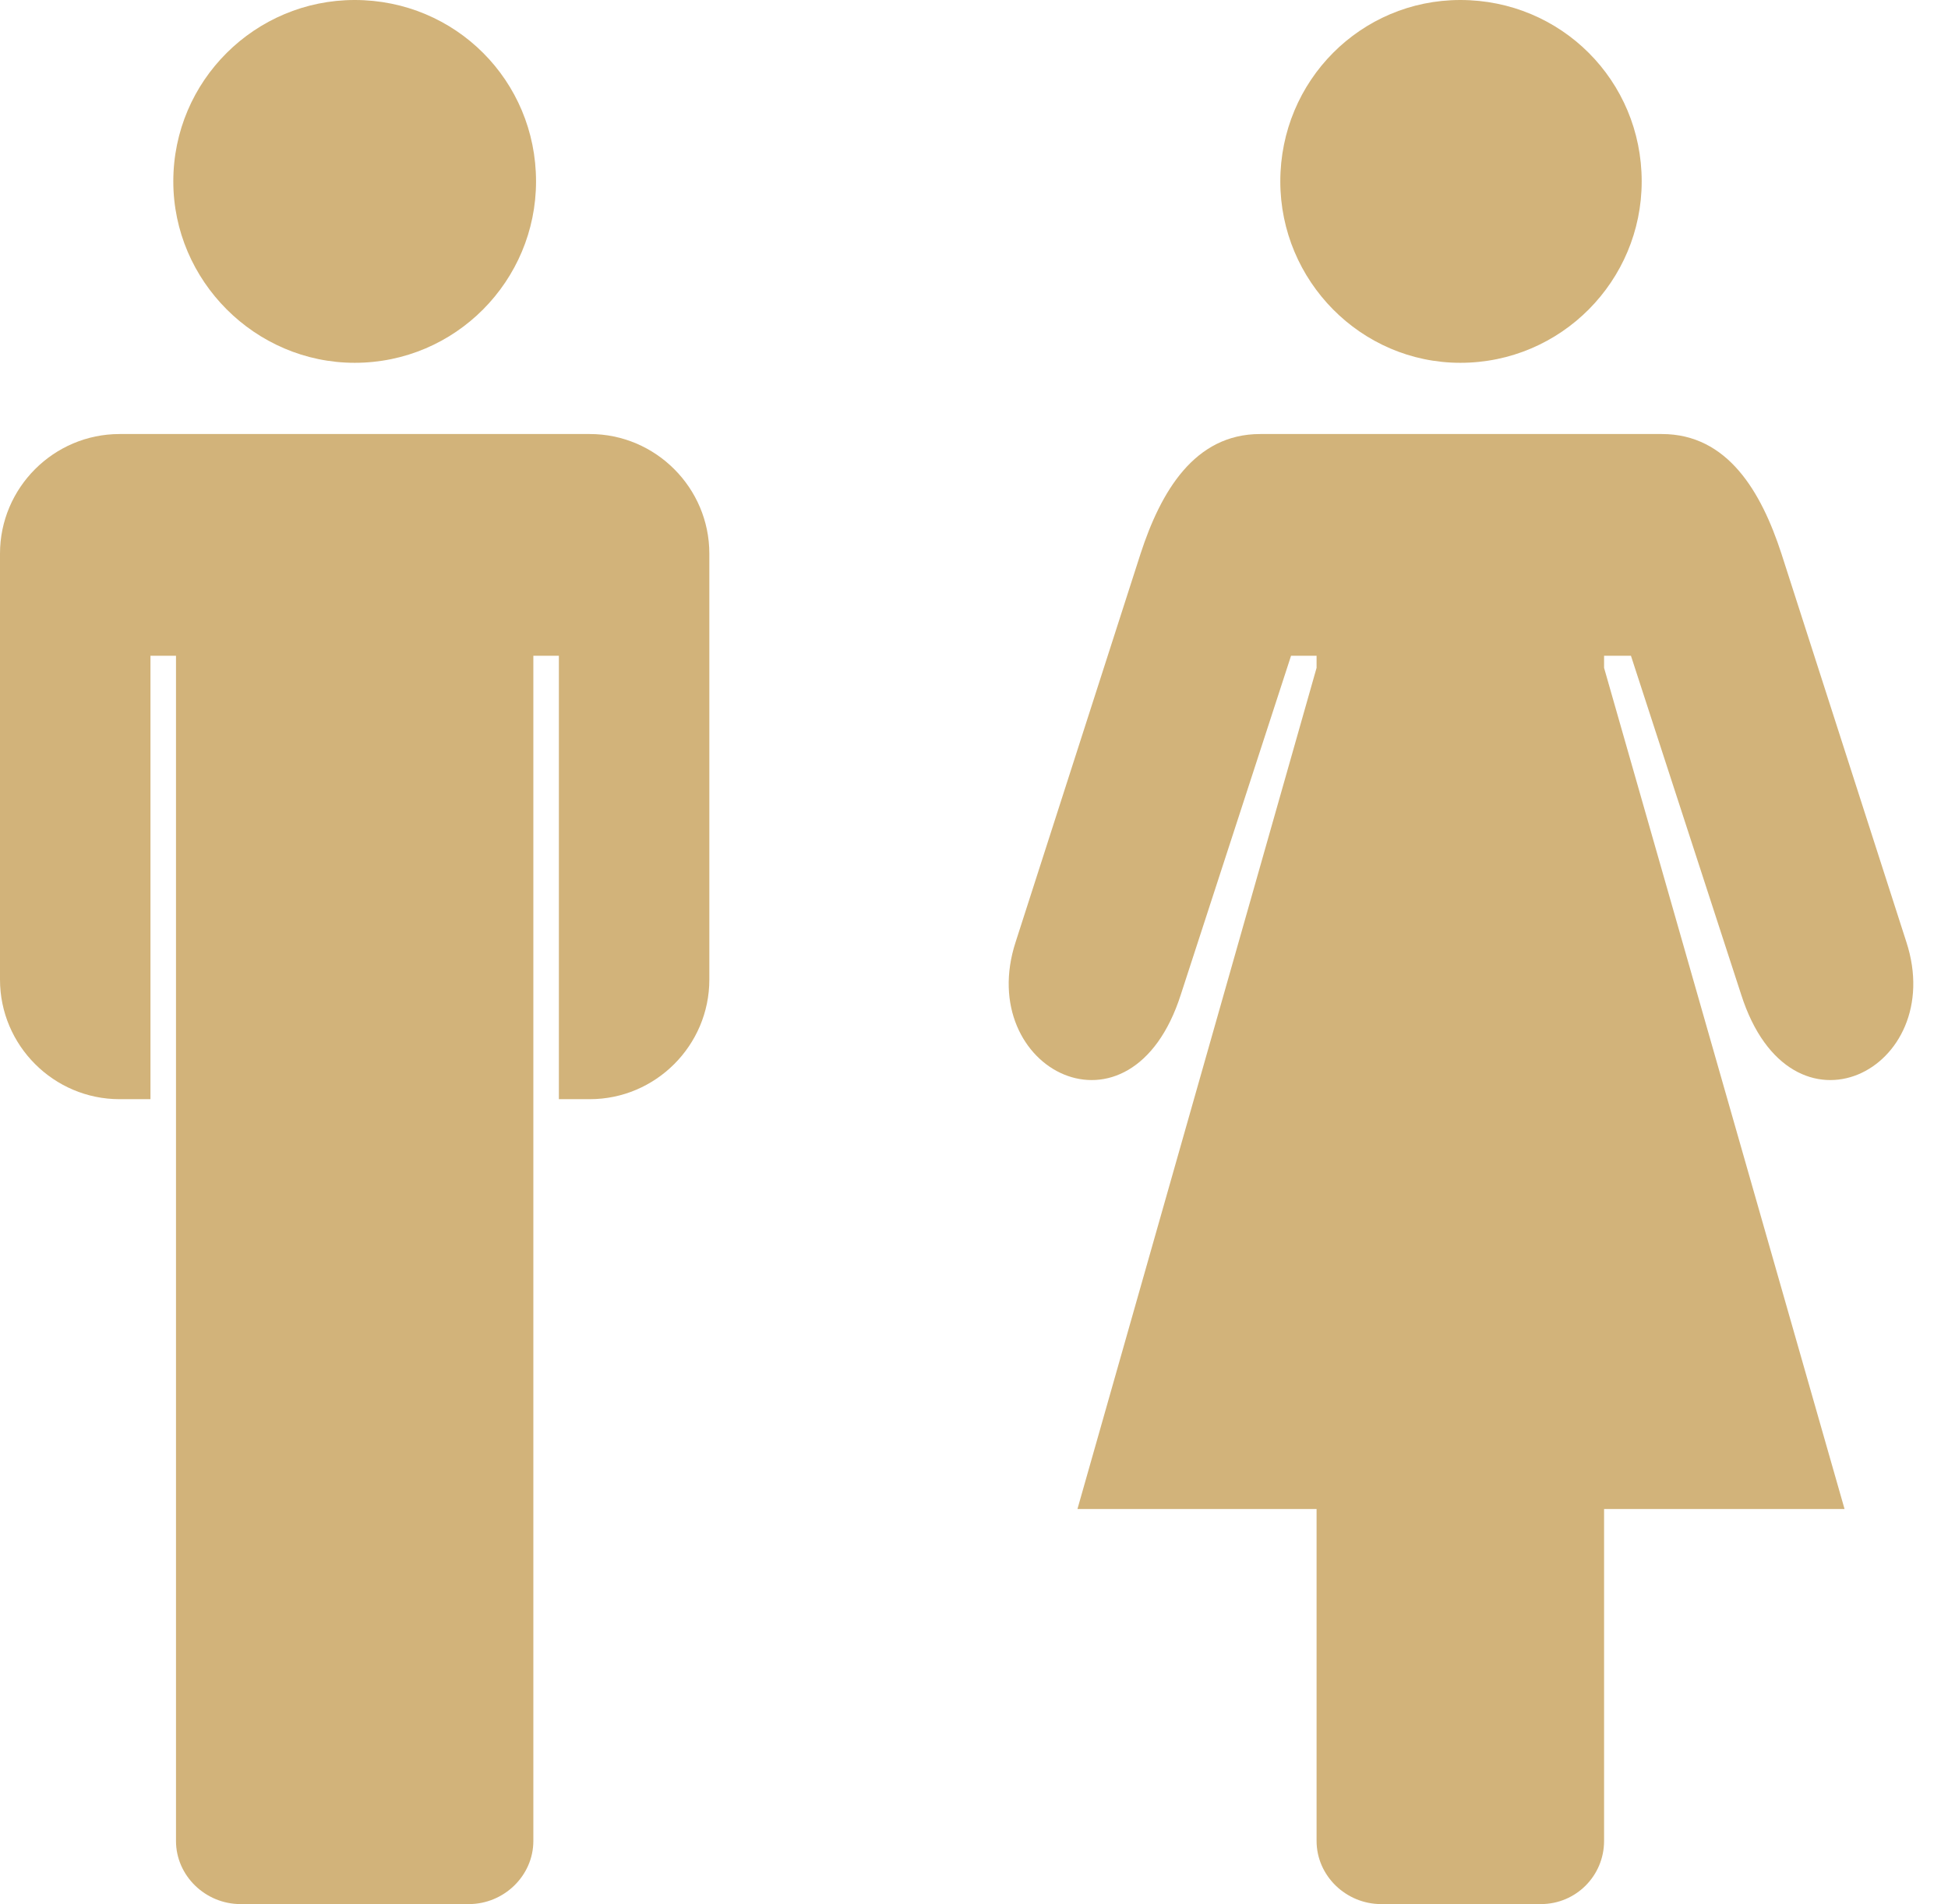
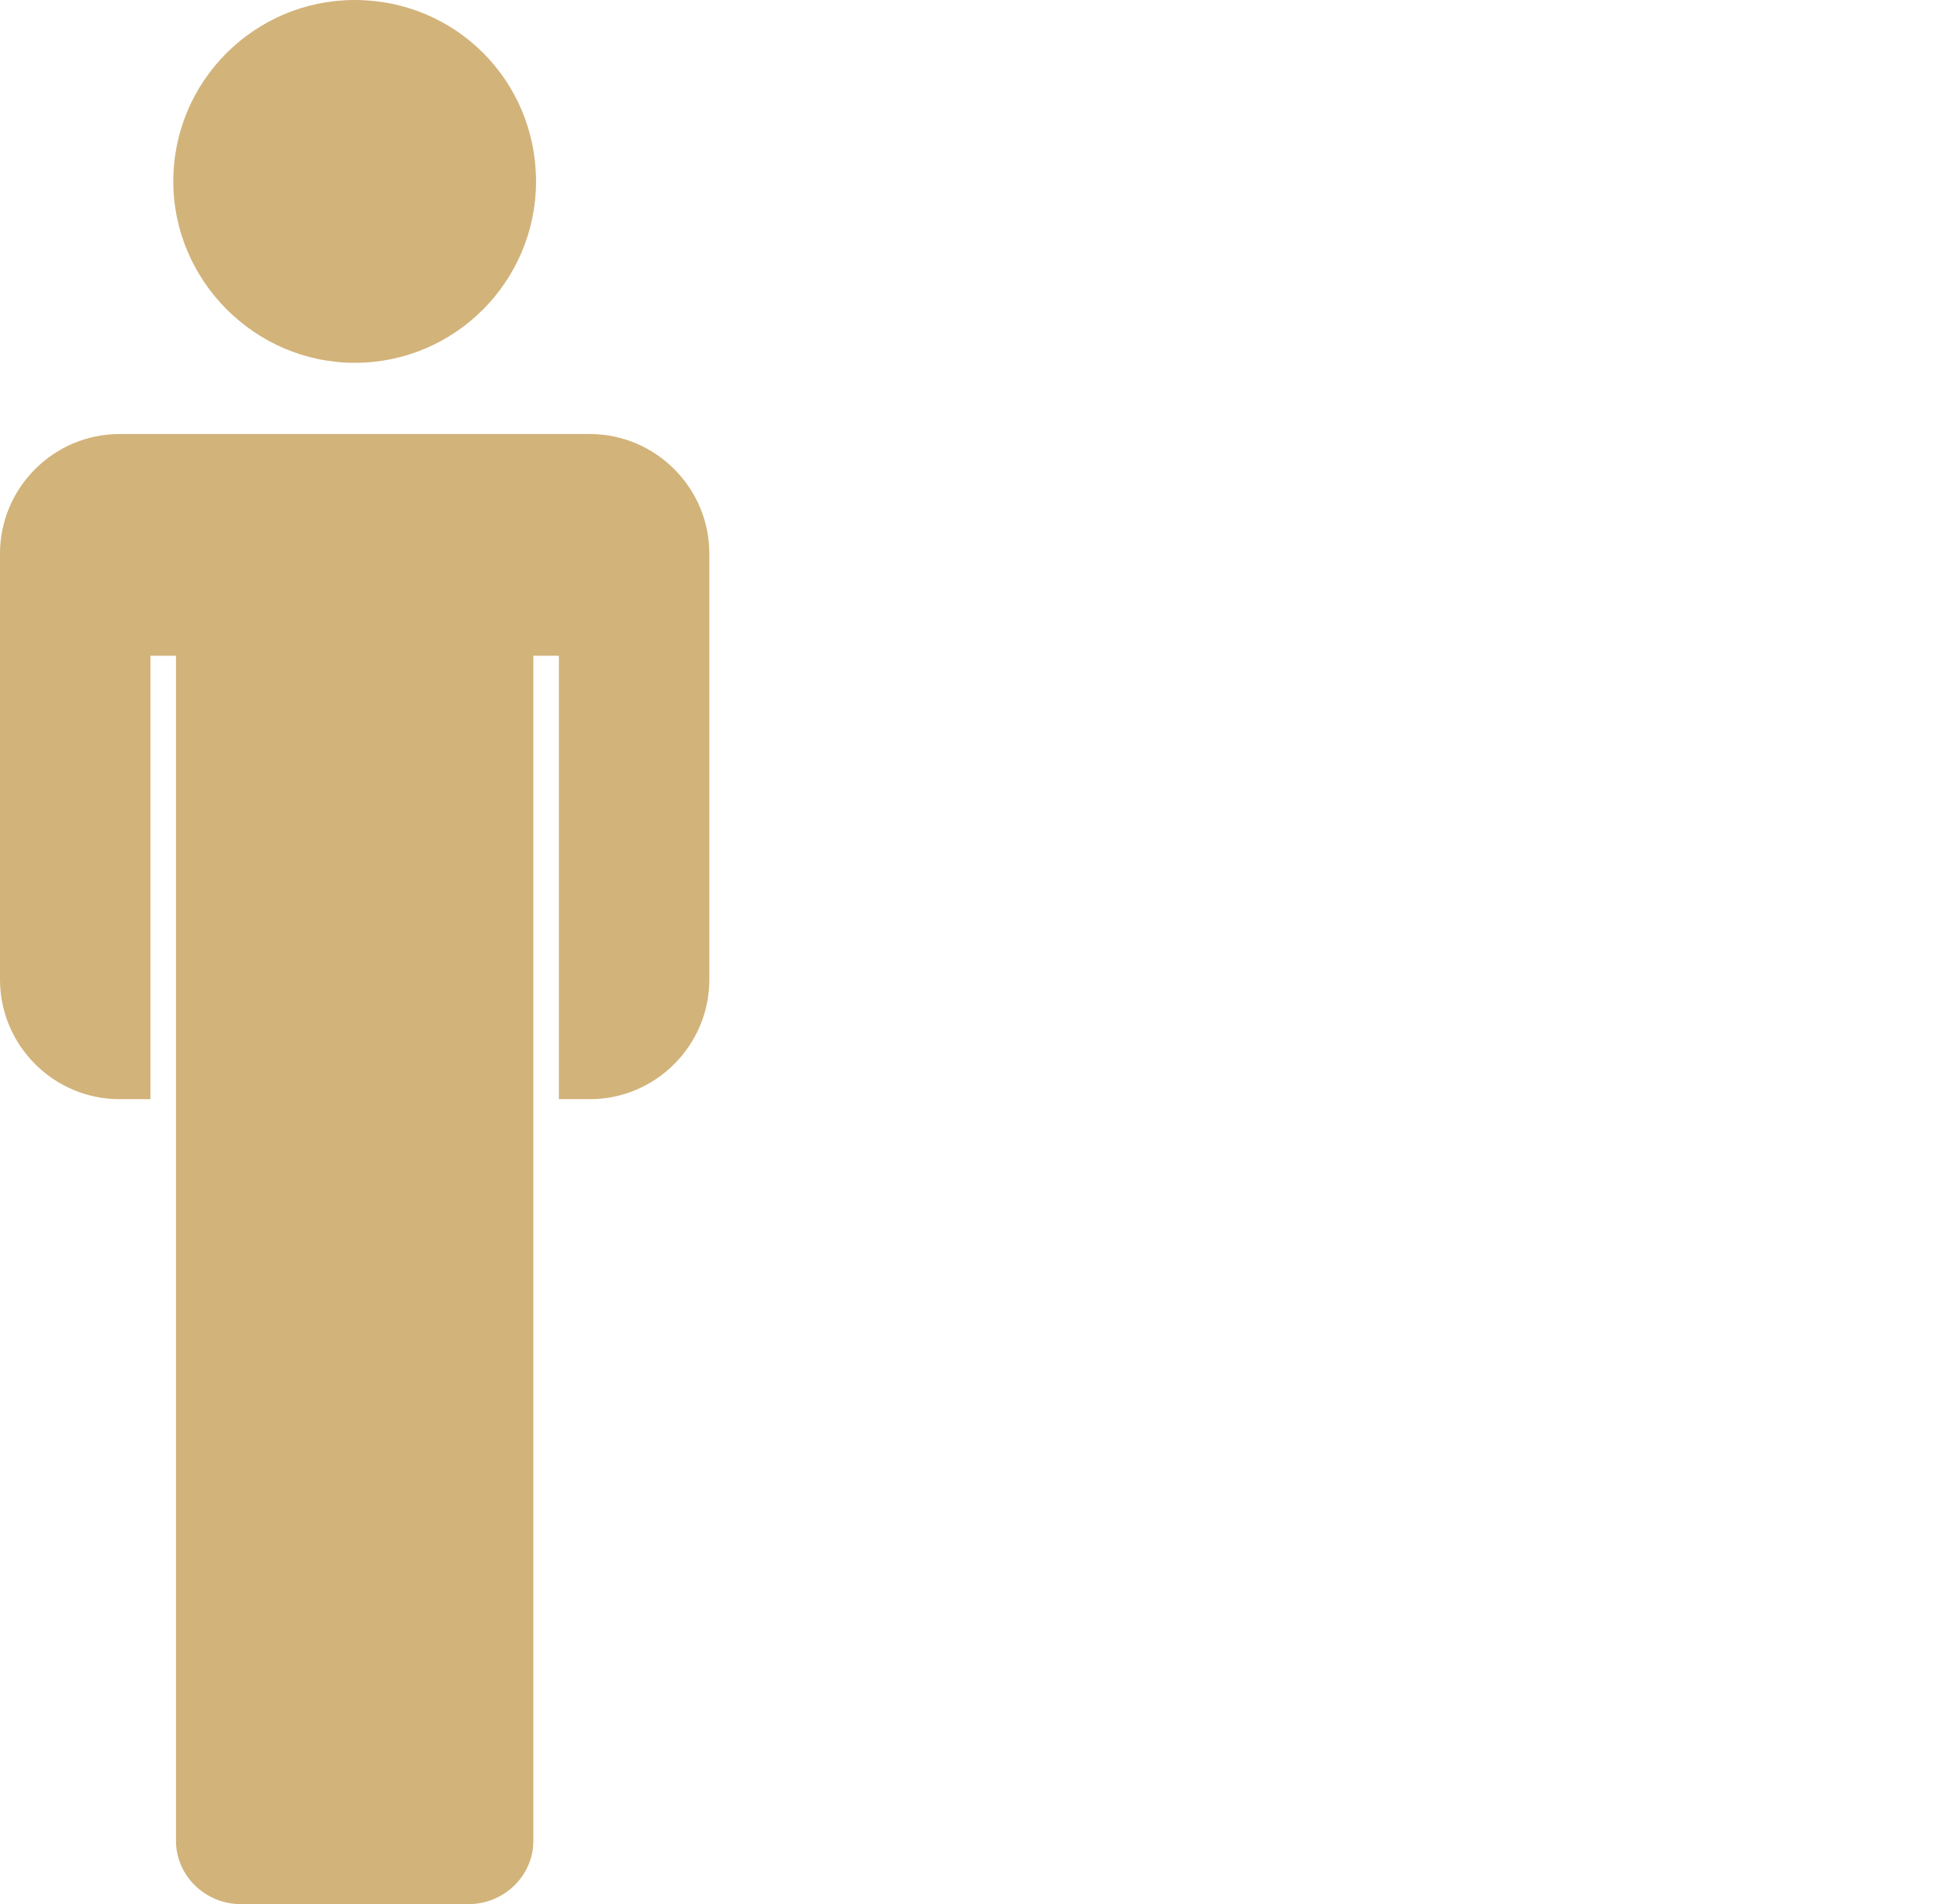
<svg xmlns="http://www.w3.org/2000/svg" clip-rule="evenodd" fill="#000000" fill-rule="evenodd" height="1417" image-rendering="optimizeQuality" preserveAspectRatio="xMidYMid meet" shape-rendering="geometricPrecision" text-rendering="geometricPrecision" version="1" viewBox="0.0 0.0 1450.0 1417.0" width="1450" zoomAndPan="magnify">
  <g>
    <g id="change1_1">
-       <path d="M89 323l90 0 170 0 90 0c49,0 89,40 89,89l0 317c0,49 -40,89 -89,89l-23 0 0 -330 -19 0 0 330 0 76 0 476c0,26 -22,47 -48,47l-170 0c-26,0 -48,-21 -48,-47l0 -459 0 -93 0 -330 -19 0 0 330 -23 0c-49,0 -89,-40 -89,-89l0 -317c0,-49 40,-89 89,-89zm175 -323c75,0 135,60 135,135 0,74 -60,135 -135,135 -74,0 -135,-61 -135,-135 0,-75 61,-135 135,-135z" fill="#d2b37a" />
+       <path d="M89 323l90 0 170 0 90 0c49,0 89,40 89,89l0 317c0,49 -40,89 -89,89l-23 0 0 -330 -19 0 0 330 0 76 0 476c0,26 -22,47 -48,47l-170 0c-26,0 -48,-21 -48,-47l0 -459 0 -93 0 -330 -19 0 0 330 -23 0c-49,0 -89,-40 -89,-89l0 -317c0,-49 40,-89 89,-89m175 -323c75,0 135,60 135,135 0,74 -60,135 -135,135 -74,0 -135,-61 -135,-135 0,-75 61,-135 135,-135z" fill="#d2b37a" />
    </g>
    <g id="change2_1">
-       <path d="M1087 323l60 0 90 0c49,0 74,43 89,89l93 289c31,95 -86,155 -123,39l-82 -252 -20 0 0 9 179 626 -179 0 0 247c0,26 -21,47 -47,47l-60 0 -59 0c-26,0 -48,-21 -48,-47l0 -247 -178 0 178 -626 0 -9 -19 0 -82 252c-37,116 -154,56 -123,-39l93 -289c15,-46 40,-89 89,-89l90 0 59 0zm0 -323c75,0 135,60 135,135 0,74 -60,135 -135,135 -74,0 -134,-61 -134,-135 0,-75 60,-135 134,-135z" fill="#d2b37a" />
-     </g>
+       </g>
  </g>
</svg>